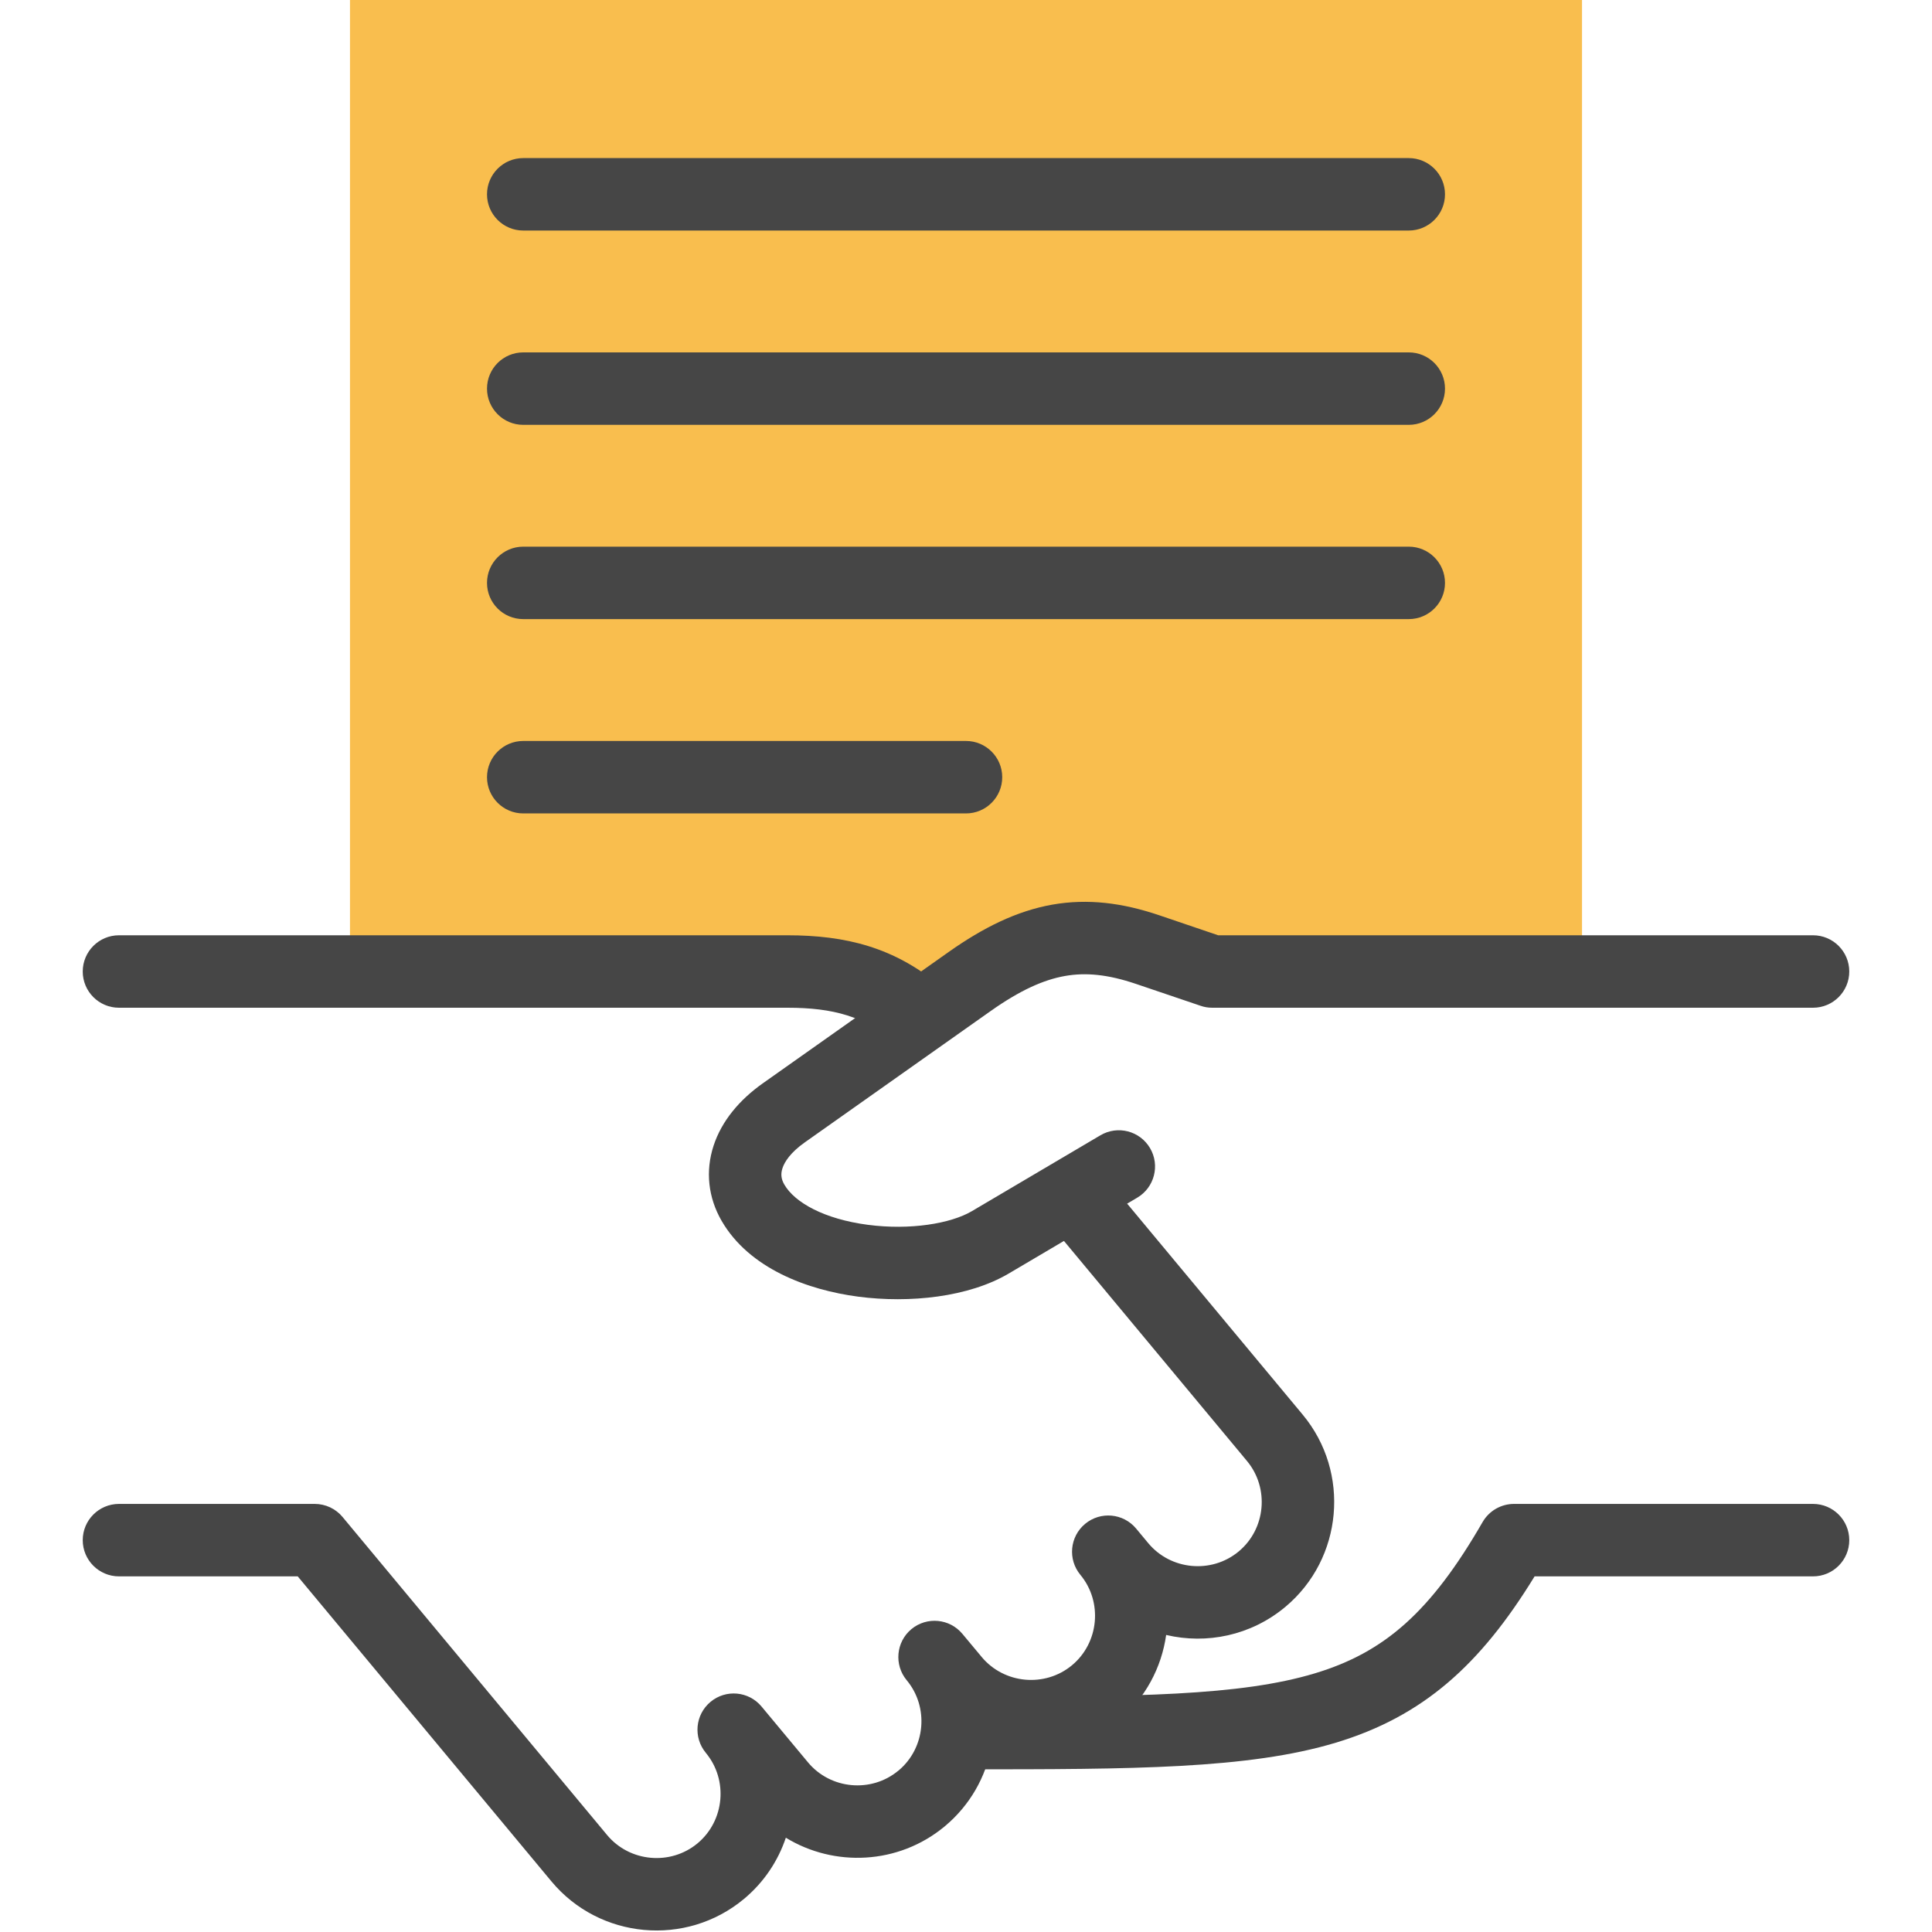
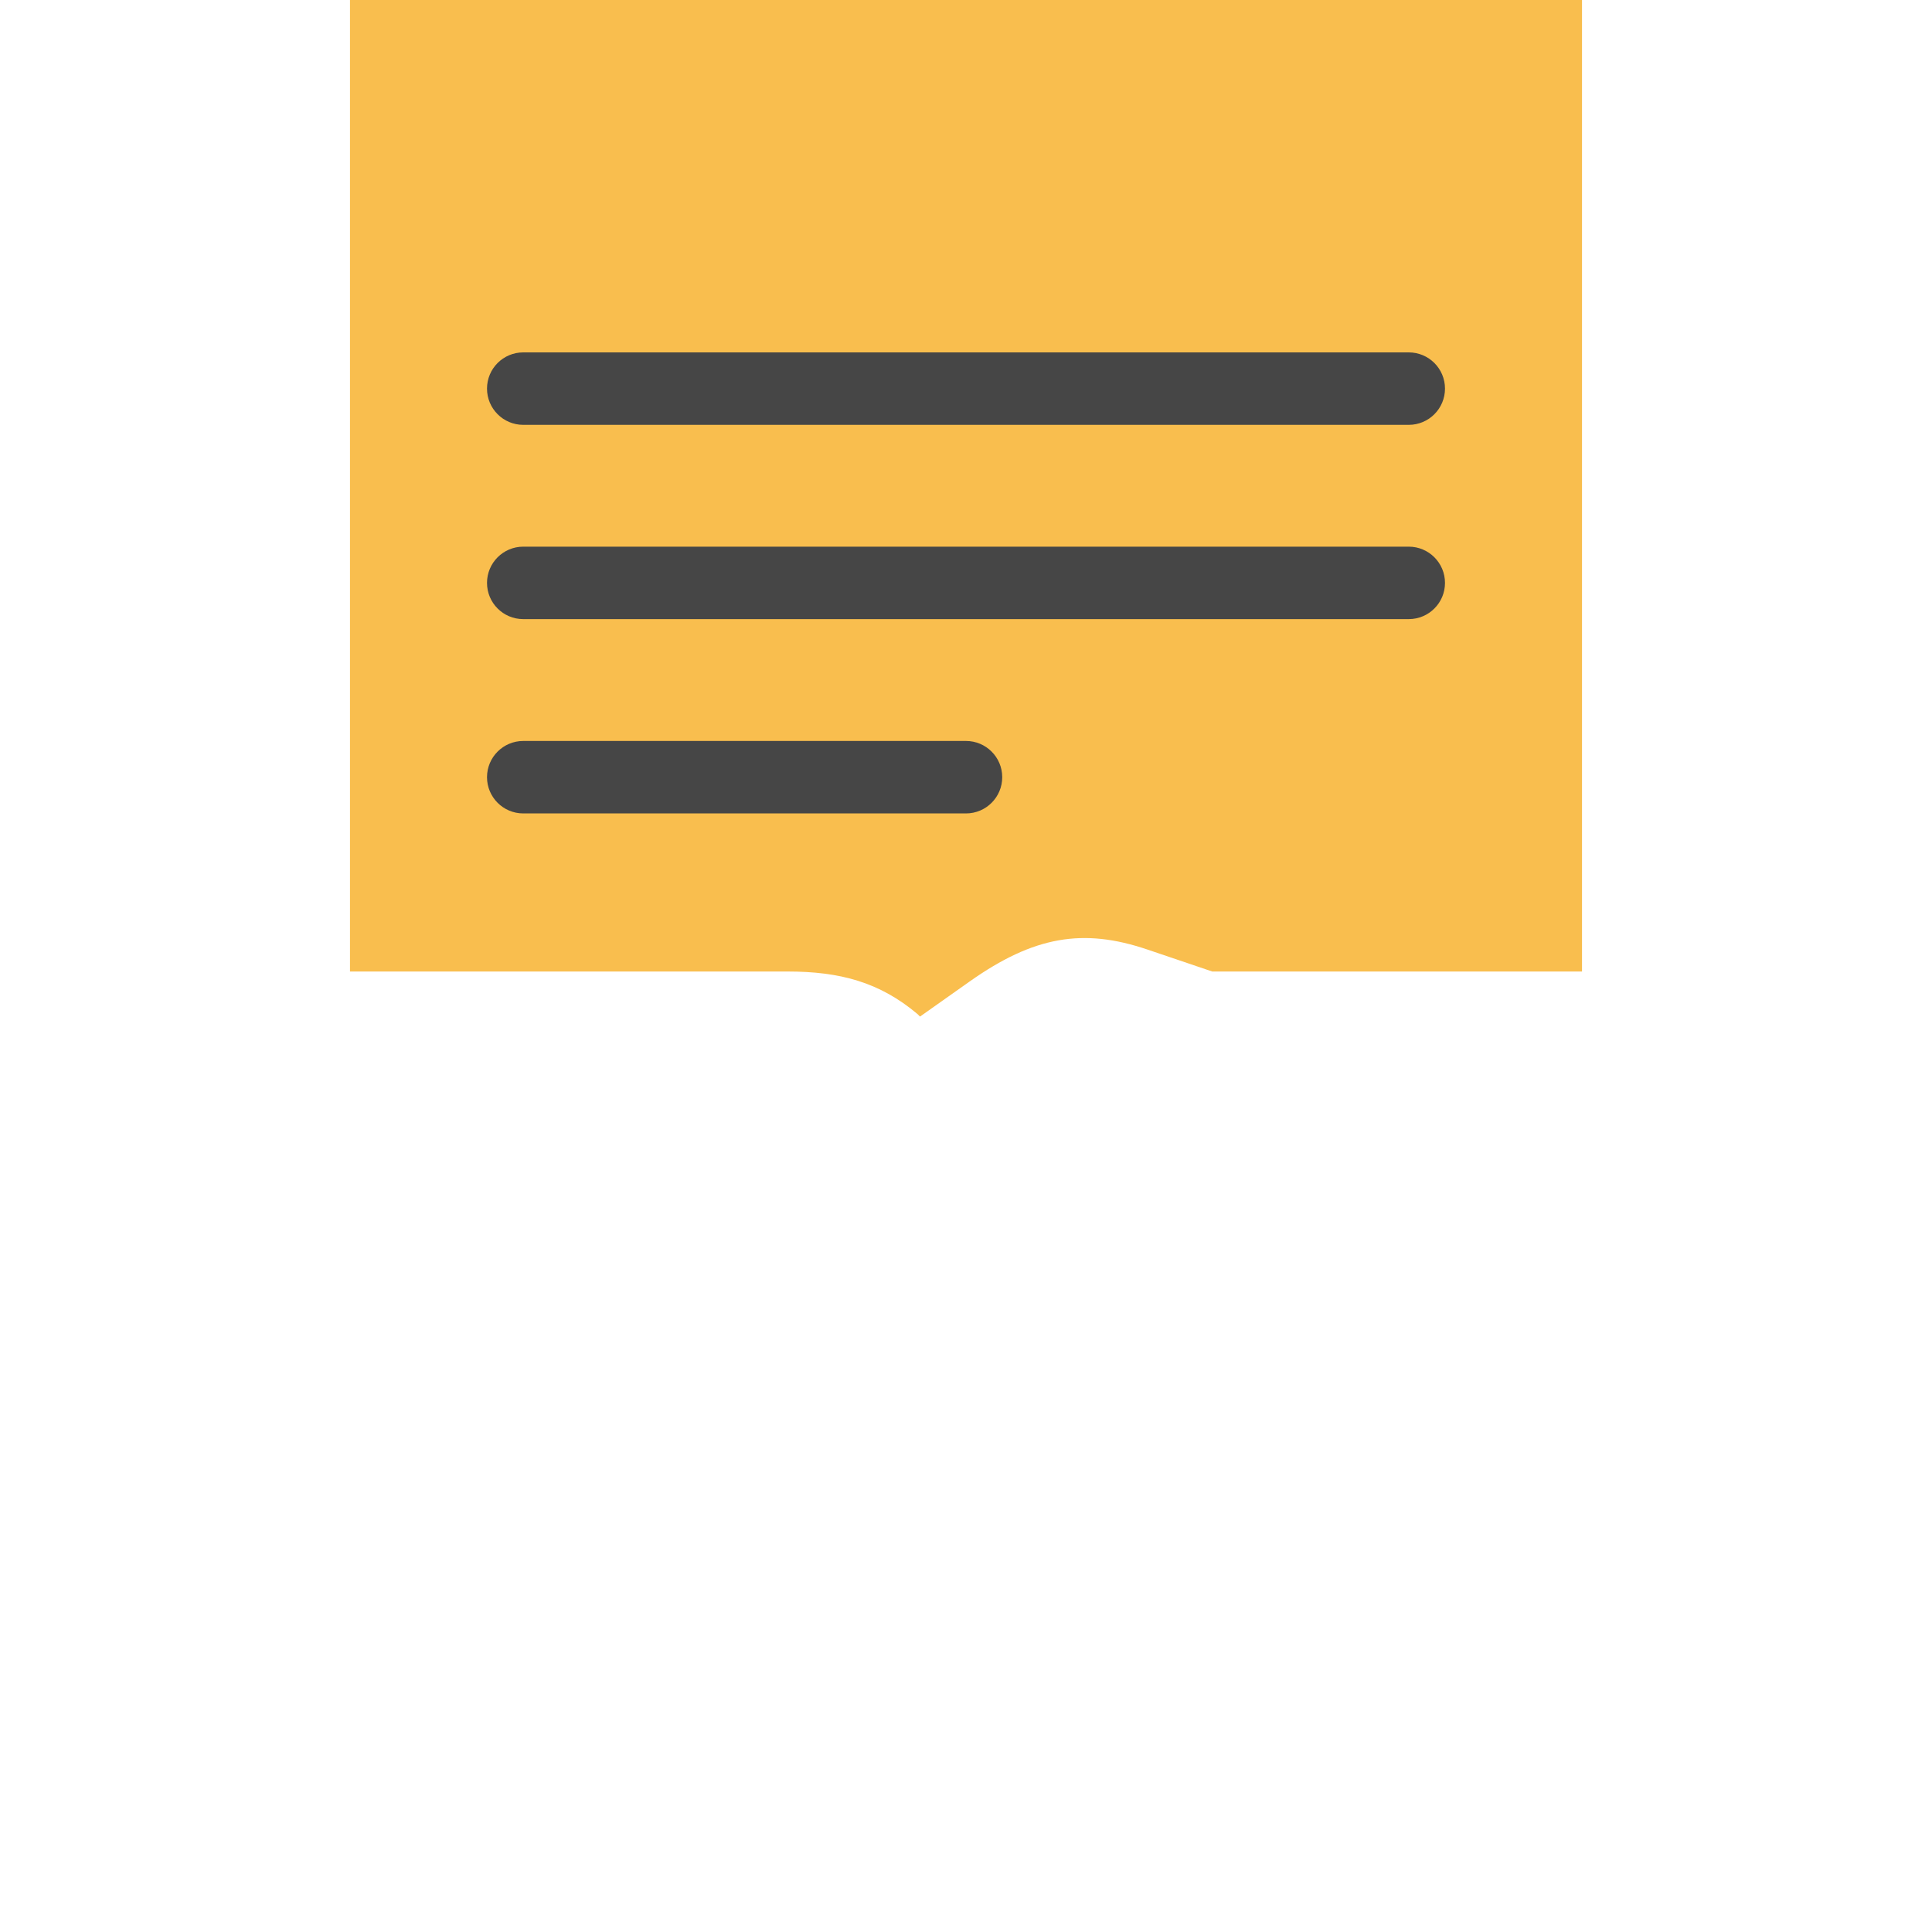
<svg xmlns="http://www.w3.org/2000/svg" width="40" height="40" viewBox="0 0 40 40" fill="none">
  <path fill-rule="evenodd" clip-rule="evenodd" d="M19.048 21.047L20.075 20.321C21.404 19.382 22.426 19.208 23.758 19.66L25.098 20.114H32.754V0H7.246V20.114H16.302C17.386 20.114 18.208 20.331 18.998 20.997L19.048 21.047Z" fill="#F9BE4E" />
-   <path fill-rule="evenodd" clip-rule="evenodd" d="M1.713 20.114C1.713 19.7 2.049 19.364 2.463 19.364H16.302C17.509 19.364 18.521 19.613 19.481 20.423C19.798 20.69 19.838 21.163 19.571 21.48C19.304 21.797 18.831 21.837 18.514 21.57C17.896 21.049 17.262 20.864 16.302 20.864H2.463C2.049 20.864 1.713 20.528 1.713 20.114ZM21.836 24.289C22.154 24.024 22.627 24.067 22.892 24.386L26.971 29.289C27.965 30.484 27.804 32.27 26.614 33.267C26.611 33.27 26.608 33.272 26.605 33.274C25.896 33.864 24.98 34.047 24.144 33.85C24.049 34.523 23.715 35.163 23.154 35.63C22.399 36.258 21.407 36.425 20.528 36.162C20.411 36.787 20.084 37.376 19.56 37.812C19.557 37.815 19.554 37.817 19.552 37.819C18.598 38.606 17.273 38.661 16.27 38.048C16.109 38.528 15.817 38.971 15.401 39.317C14.203 40.313 12.412 40.149 11.416 38.951L6.164 32.637H2.463C2.049 32.637 1.713 32.301 1.713 31.887C1.713 31.473 2.049 31.137 2.463 31.137H6.516C6.739 31.137 6.95 31.236 7.092 31.407L12.569 37.992C12.569 37.992 12.569 37.992 12.569 37.992C13.036 38.553 13.881 38.63 14.442 38.164C15.002 37.697 15.08 36.853 14.614 36.292C14.614 36.292 14.614 36.291 14.614 36.291C14.349 35.973 14.392 35.5 14.711 35.235C15.029 34.97 15.502 35.013 15.767 35.332L16.728 36.487C17.194 37.048 18.039 37.126 18.6 36.659C18.602 36.658 18.604 36.656 18.606 36.655C19.162 36.188 19.237 35.347 18.773 34.788C18.773 34.787 18.773 34.787 18.772 34.787C18.772 34.787 18.772 34.787 18.772 34.787C18.508 34.468 18.551 33.995 18.869 33.73C19.188 33.465 19.661 33.509 19.925 33.827C19.926 33.828 19.927 33.828 19.927 33.829L20.323 34.304C20.789 34.865 21.634 34.943 22.195 34.477C22.755 34.01 22.833 33.166 22.368 32.605C22.104 32.287 22.148 31.814 22.466 31.55C22.785 31.285 23.257 31.329 23.522 31.647L23.773 31.949C24.238 32.508 25.079 32.587 25.64 32.126C25.642 32.124 25.644 32.123 25.646 32.121C26.207 31.655 26.284 30.81 25.818 30.249L21.739 25.345C21.474 25.026 21.517 24.553 21.836 24.289Z" fill="#464646" />
-   <path fill-rule="evenodd" clip-rule="evenodd" d="M21.784 18.73C22.526 18.599 23.245 18.694 23.999 18.949L25.221 19.364H37.537C37.951 19.364 38.287 19.7 38.287 20.114C38.287 20.528 37.951 20.864 37.537 20.864H25.098C25.015 20.864 24.934 20.851 24.857 20.824L23.517 20.37C23.517 20.37 23.517 20.37 23.517 20.37C22.938 20.174 22.48 20.13 22.047 20.207C21.604 20.286 21.119 20.502 20.508 20.934C20.508 20.934 20.508 20.934 20.508 20.934L16.662 23.652C16.366 23.861 16.242 24.056 16.2 24.187C16.162 24.303 16.171 24.409 16.238 24.524C16.454 24.899 17.068 25.24 17.965 25.358C18.841 25.474 19.685 25.333 20.121 25.076L22.783 23.505C23.14 23.294 23.599 23.413 23.81 23.77C24.02 24.126 23.902 24.586 23.545 24.797L20.883 26.368C20.057 26.855 18.838 26.986 17.769 26.846C16.722 26.708 15.511 26.265 14.939 25.274C14.663 24.796 14.601 24.248 14.774 23.72C14.942 23.207 15.31 22.77 15.796 22.427C15.796 22.427 15.796 22.427 15.796 22.427L19.642 19.709C20.36 19.202 21.05 18.861 21.784 18.73ZM30.696 31.512C30.83 31.28 31.078 31.137 31.346 31.137H37.537C37.951 31.137 38.287 31.473 38.287 31.887C38.287 32.301 37.951 32.637 37.537 32.637H31.772C30.644 34.478 29.458 35.537 27.658 36.08C25.849 36.626 23.448 36.632 20.001 36.632C19.587 36.632 19.251 36.296 19.251 35.882C19.251 35.468 19.587 35.132 20.001 35.132C23.544 35.132 25.678 35.11 27.225 34.644C28.663 34.21 29.62 33.377 30.696 31.512Z" fill="#464646" />
-   <path fill-rule="evenodd" clip-rule="evenodd" d="M10.083 4.023C10.083 3.609 10.419 3.273 10.833 3.273H29.167C29.581 3.273 29.917 3.609 29.917 4.023C29.917 4.437 29.581 4.773 29.167 4.773H10.833C10.419 4.773 10.083 4.437 10.083 4.023Z" fill="#464646" />
  <path fill-rule="evenodd" clip-rule="evenodd" d="M10.083 8.046C10.083 7.631 10.419 7.296 10.833 7.296H29.167C29.581 7.296 29.917 7.631 29.917 8.046C29.917 8.46 29.581 8.796 29.167 8.796H10.833C10.419 8.796 10.083 8.46 10.083 8.046Z" fill="#464646" />
  <path fill-rule="evenodd" clip-rule="evenodd" d="M10.083 12.068C10.083 11.654 10.419 11.318 10.833 11.318H29.167C29.581 11.318 29.917 11.654 29.917 12.068C29.917 12.483 29.581 12.818 29.167 12.818H10.833C10.419 12.818 10.083 12.483 10.083 12.068Z" fill="#464646" />
  <path fill-rule="evenodd" clip-rule="evenodd" d="M10.083 16.091C10.083 15.677 10.419 15.341 10.833 15.341H20C20.414 15.341 20.75 15.677 20.75 16.091C20.75 16.505 20.414 16.841 20 16.841H10.833C10.419 16.841 10.083 16.505 10.083 16.091Z" fill="#464646" />
</svg>